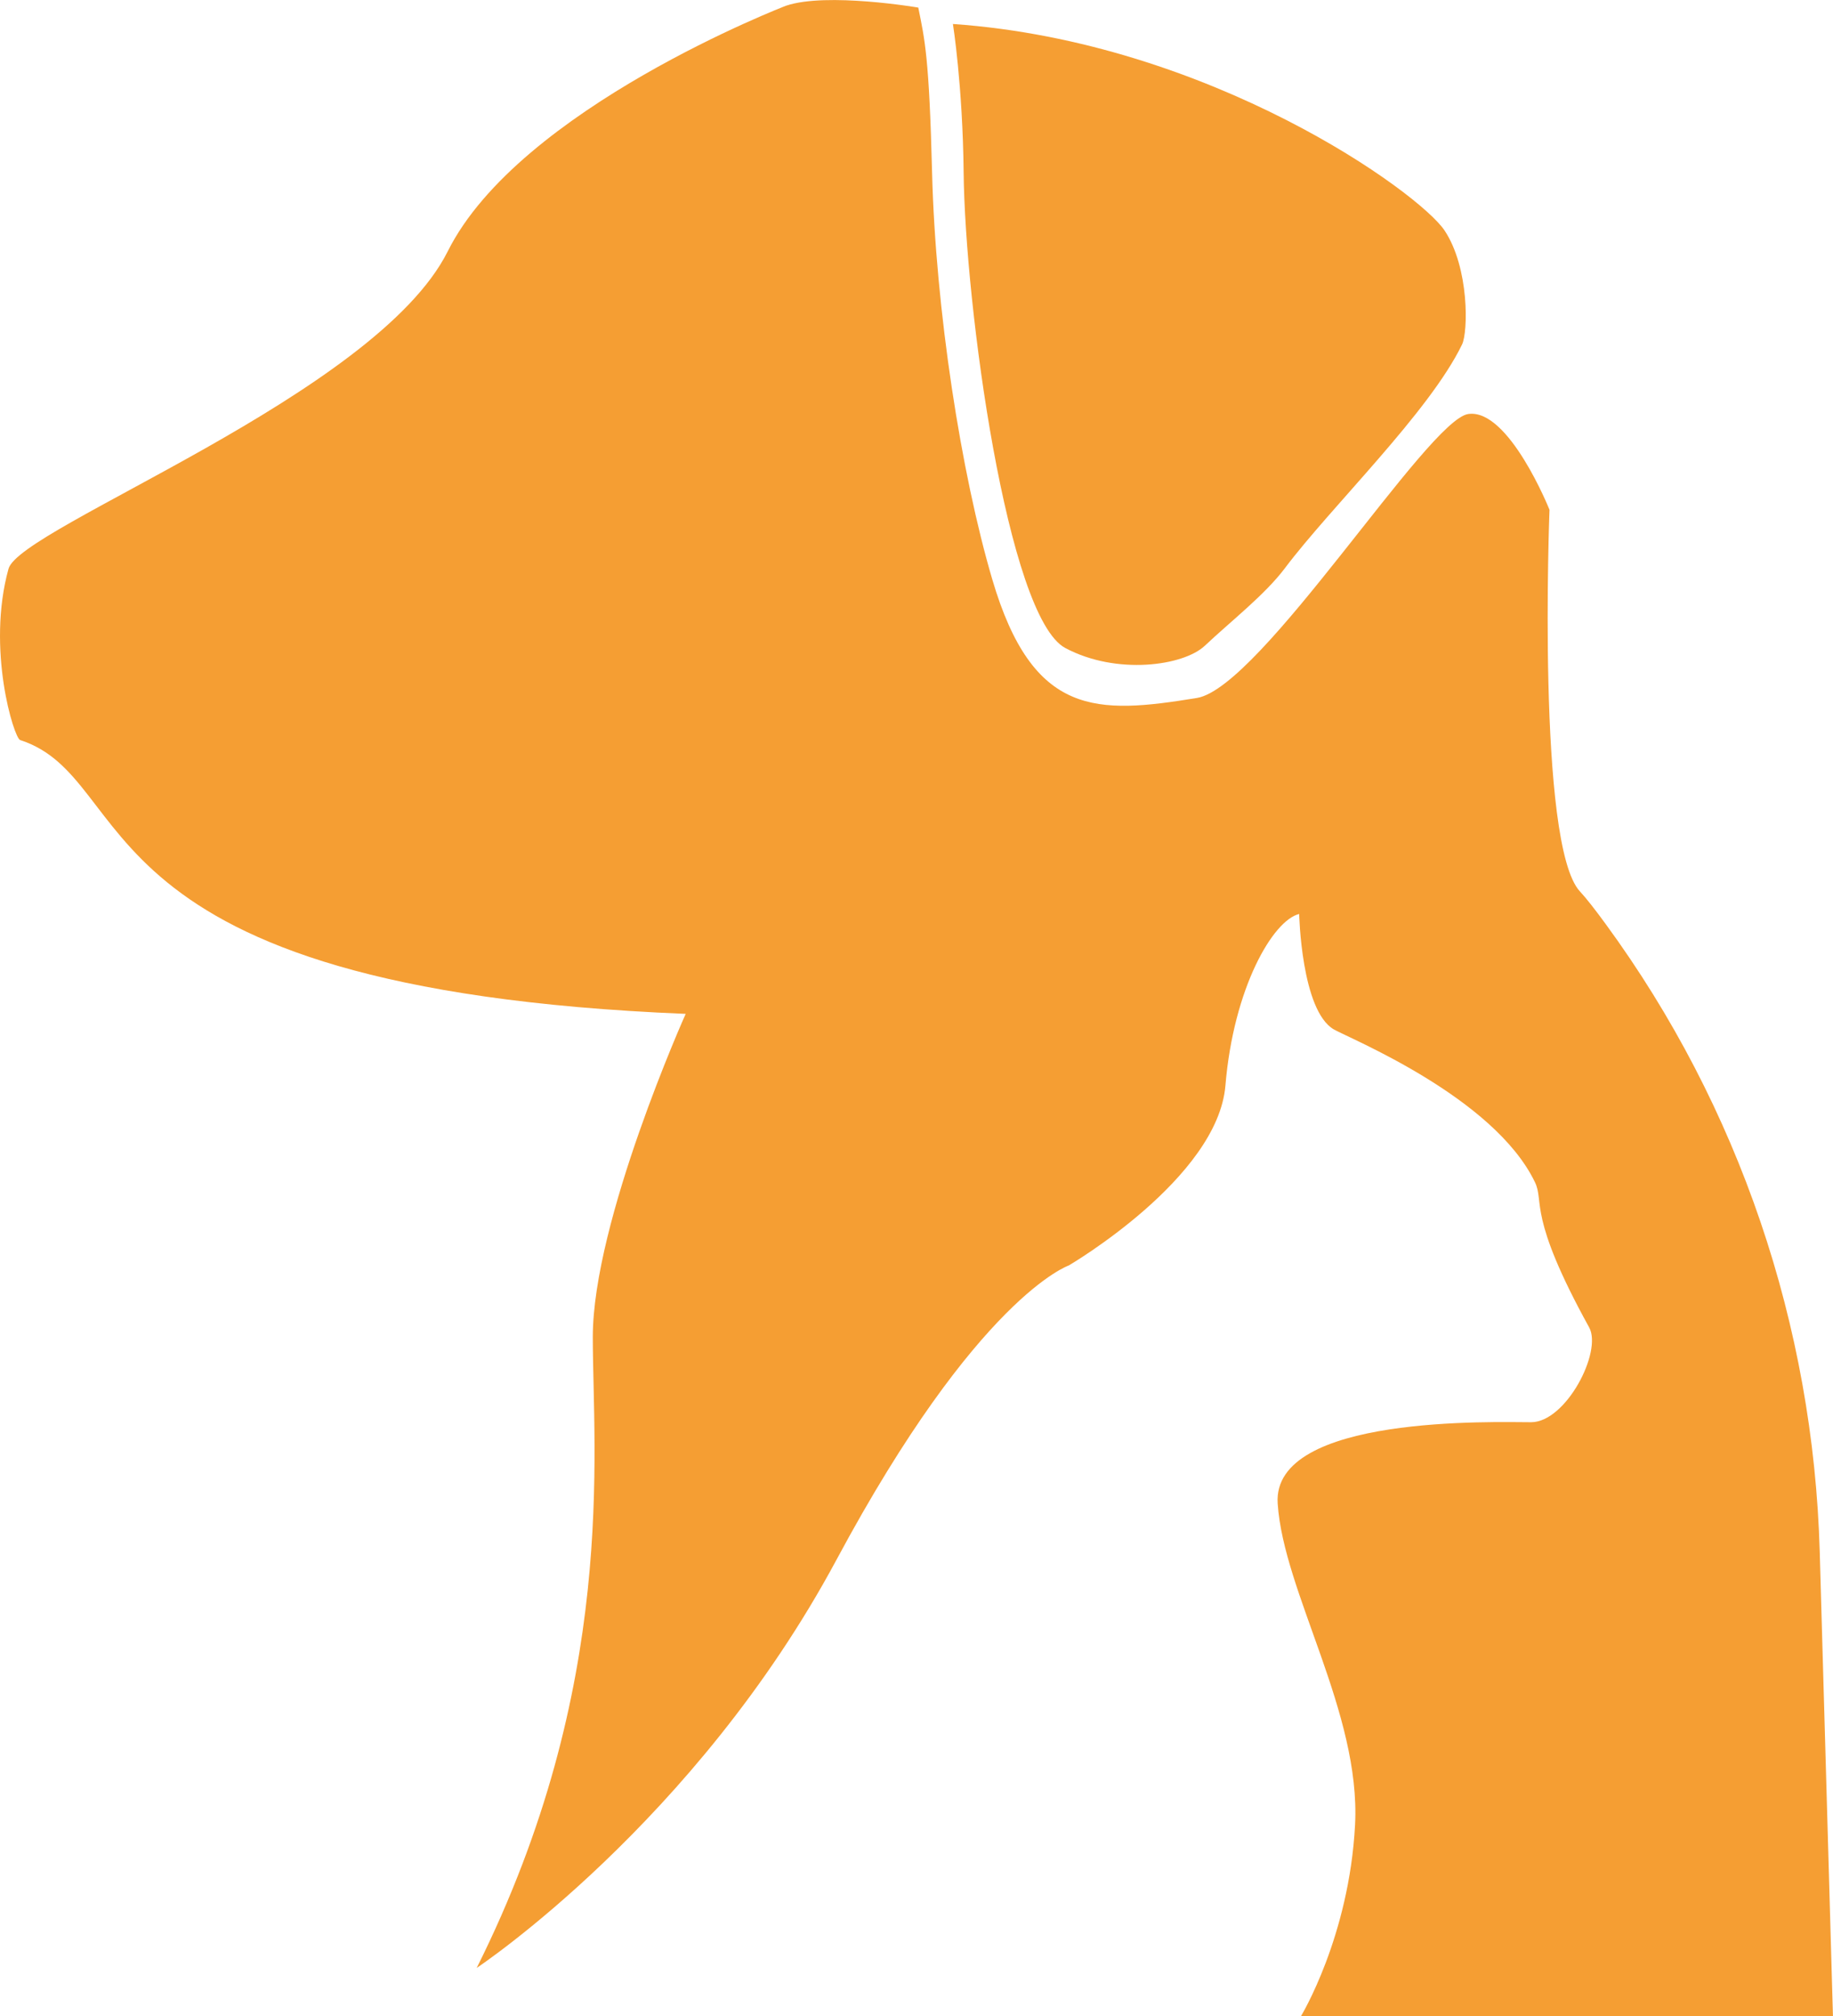
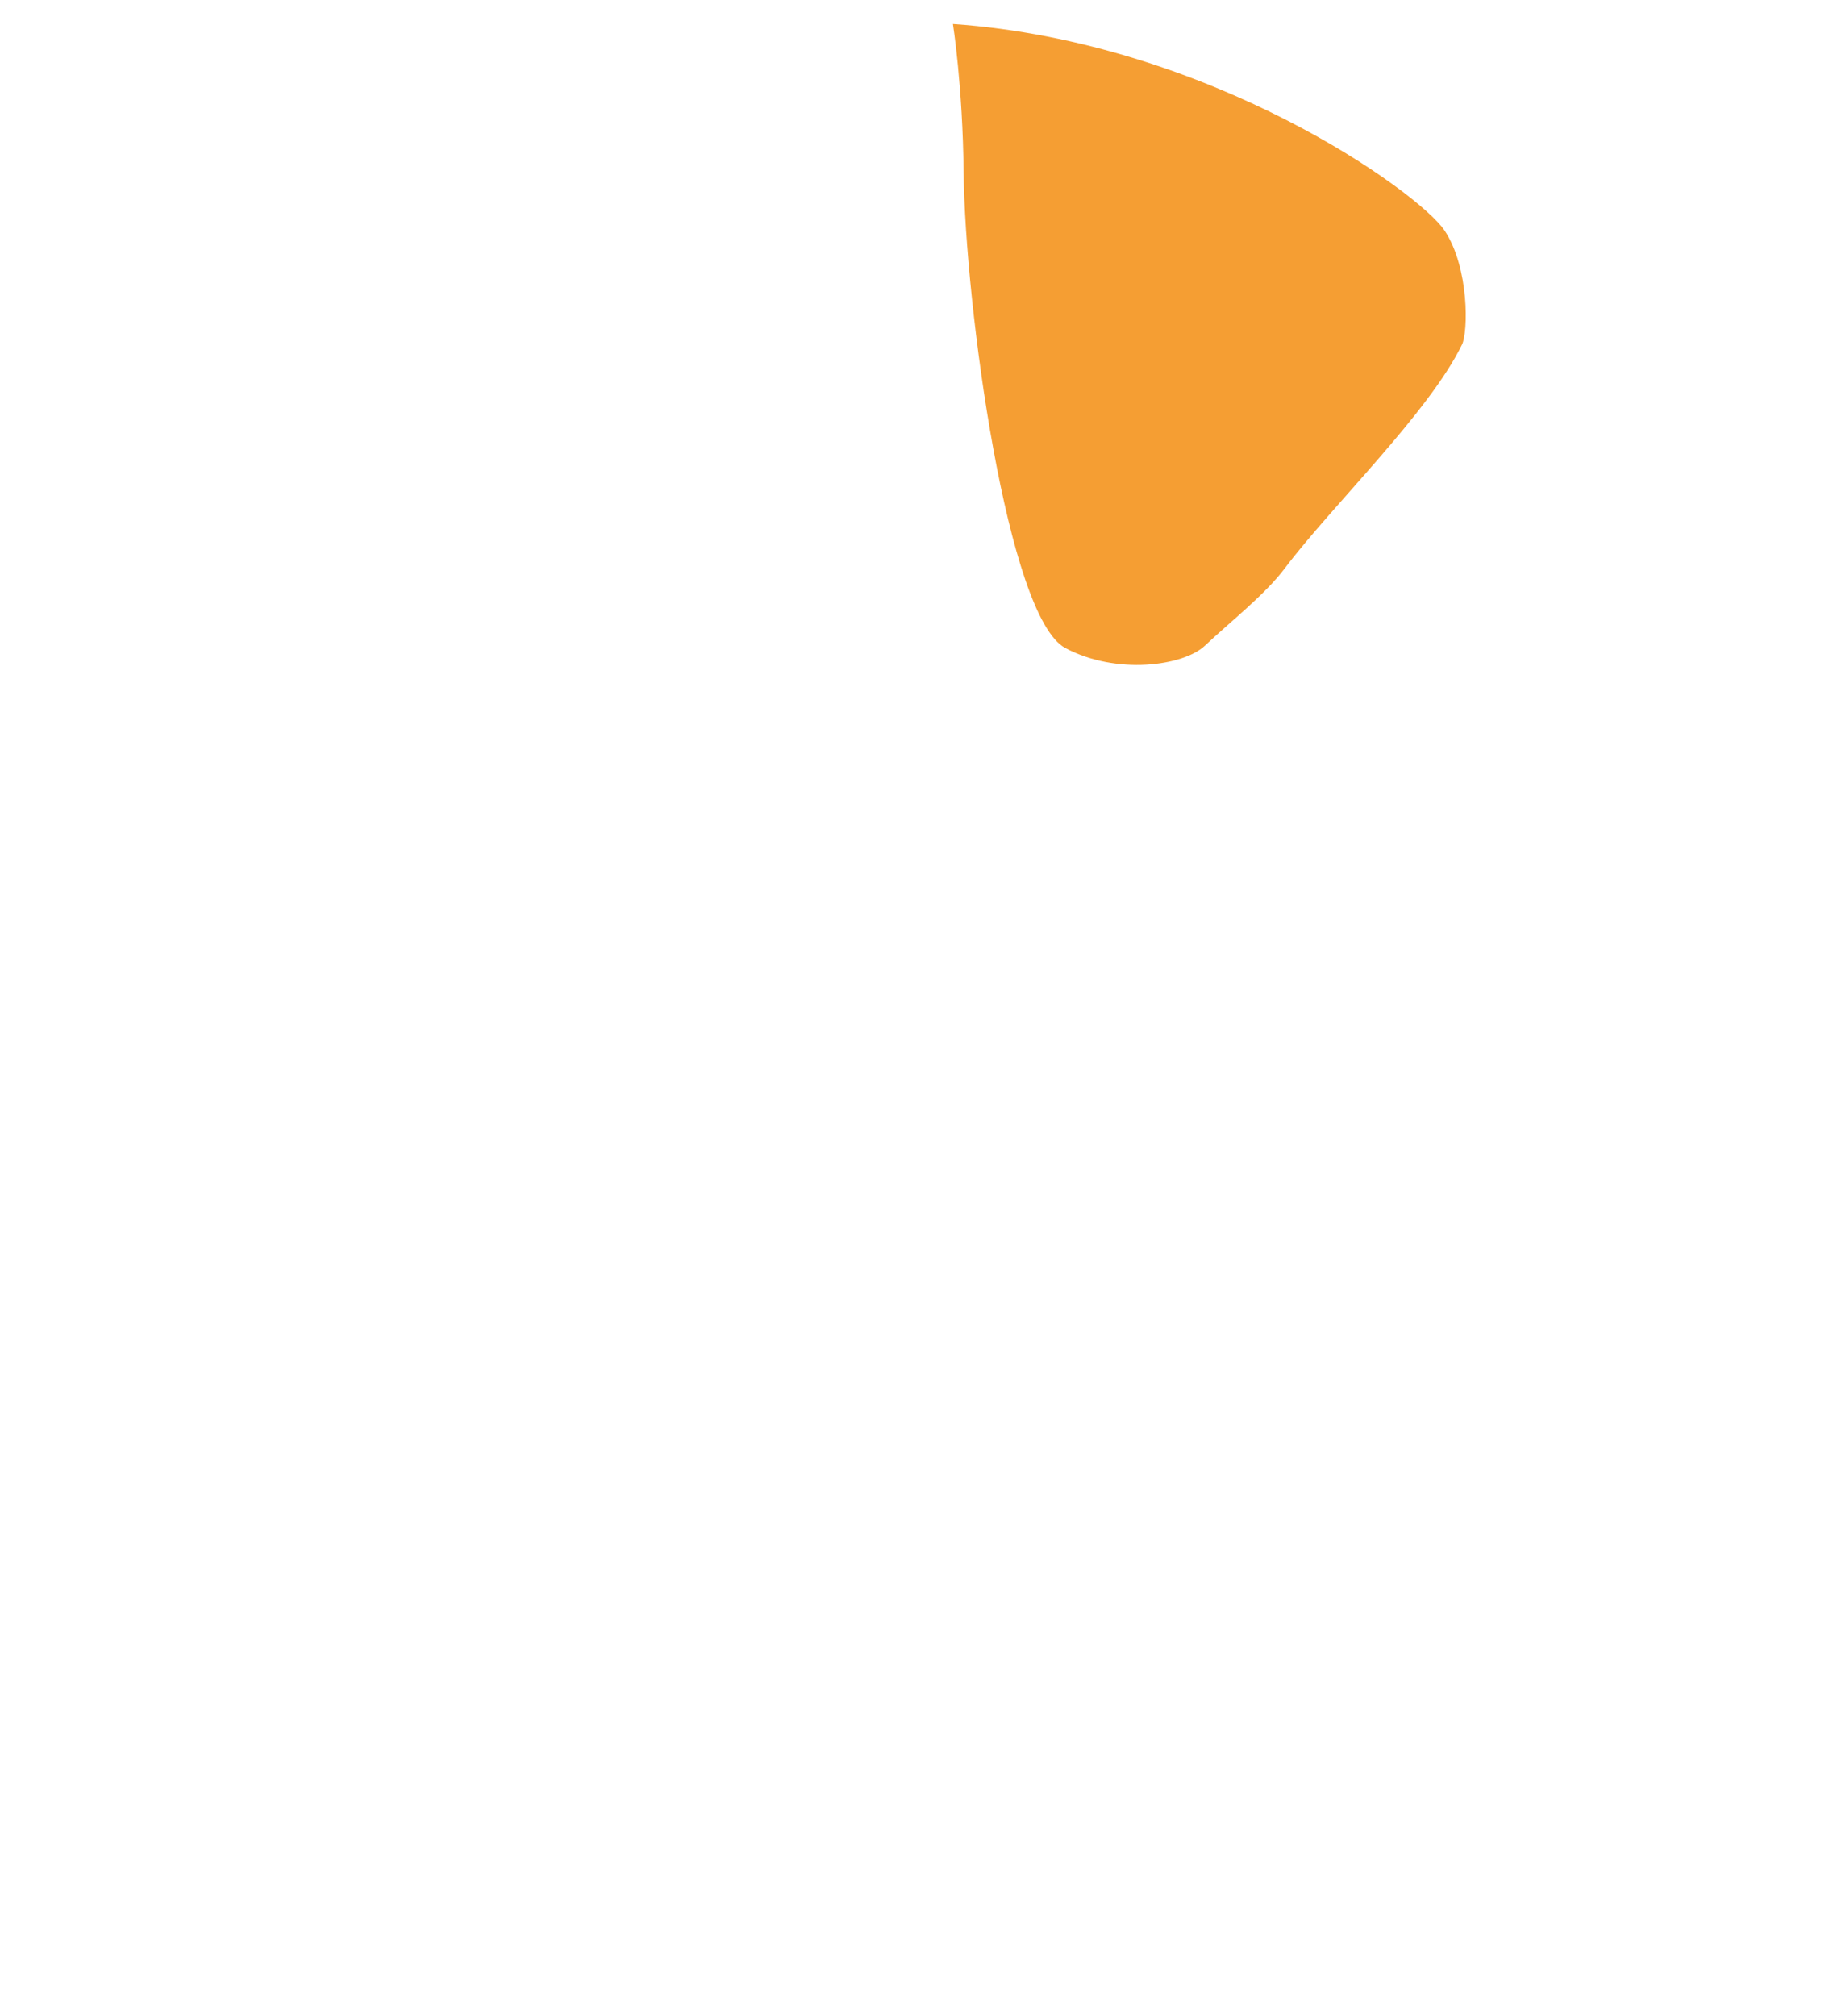
<svg xmlns="http://www.w3.org/2000/svg" id="Camada_1" data-name="Camada 1" viewBox="0 0 428.01 470.71">
  <defs>
    <style>      .cls-1 {        fill: #f59e33;        stroke-width: 0px;      }    </style>
  </defs>
-   <path class="cls-1" d="m183.6,1.31s-62.35,23.94-79.06,57.38C87.82,92.12,4.68,123.07,1.99,132.78c-5.2,18.75,1.28,39.52,2.71,39.98,28.46,9.26,11.29,58.05,155.41,63.93,0,0-21.69,48.34-21.69,75.45s5.87,81.32-27.11,147.28c0,0,51.05-33.88,84.03-95.32s54.21-68.67,54.21-68.67c0,0,34.79-20.33,36.59-42.02,1.9-22.8,11.1-38.57,17.22-40.04,0,0,.48,22.52,8.08,26.94,3.59,2.08,37.39,15.75,46.98,35.69,2.24,4.65-1.81,7.68,12.65,33.88,3.13,5.68-5.42,22.14-13.55,22.14s-60.54-1.81-59.18,18.97c1.36,20.78,19.43,48.79,18.07,74.99-1.36,26.2-12.65,44.73-12.65,44.73h124.24l-3.09-108.48c-1.5-52.73-18.78-103.85-49.92-146.43-2.54-3.48-4.63-6.15-6.06-7.68-10.16-10.84-7.12-89.11-7.12-89.11,0,0-9.49-23.72-18.97-22.36s-48.39,63.85-63.35,66.29c-23.38,3.82-38.3,4.52-47.79-27.67-7.29-24.73-13.25-62.99-14.06-95.06-.68-26.84-1.69-30.9-3.22-38.44,0,0-21.35-3.64-30.83-.45Z" />
  <path class="cls-1" d="m222.51,5.6s2.29,14.43,2.5,34.61c.32,31.04,10.19,103.84,23.74,111.07,11.93,6.37,27.57,4.19,32.58-.53,6.22-5.86,14.04-11.91,18.7-18.11,10.88-14.46,33.69-36.37,41.37-52.23,1.4-2.89,1.73-17.83-4.09-26.6S282.75,9.81,222.51,5.6Z" />
</svg>